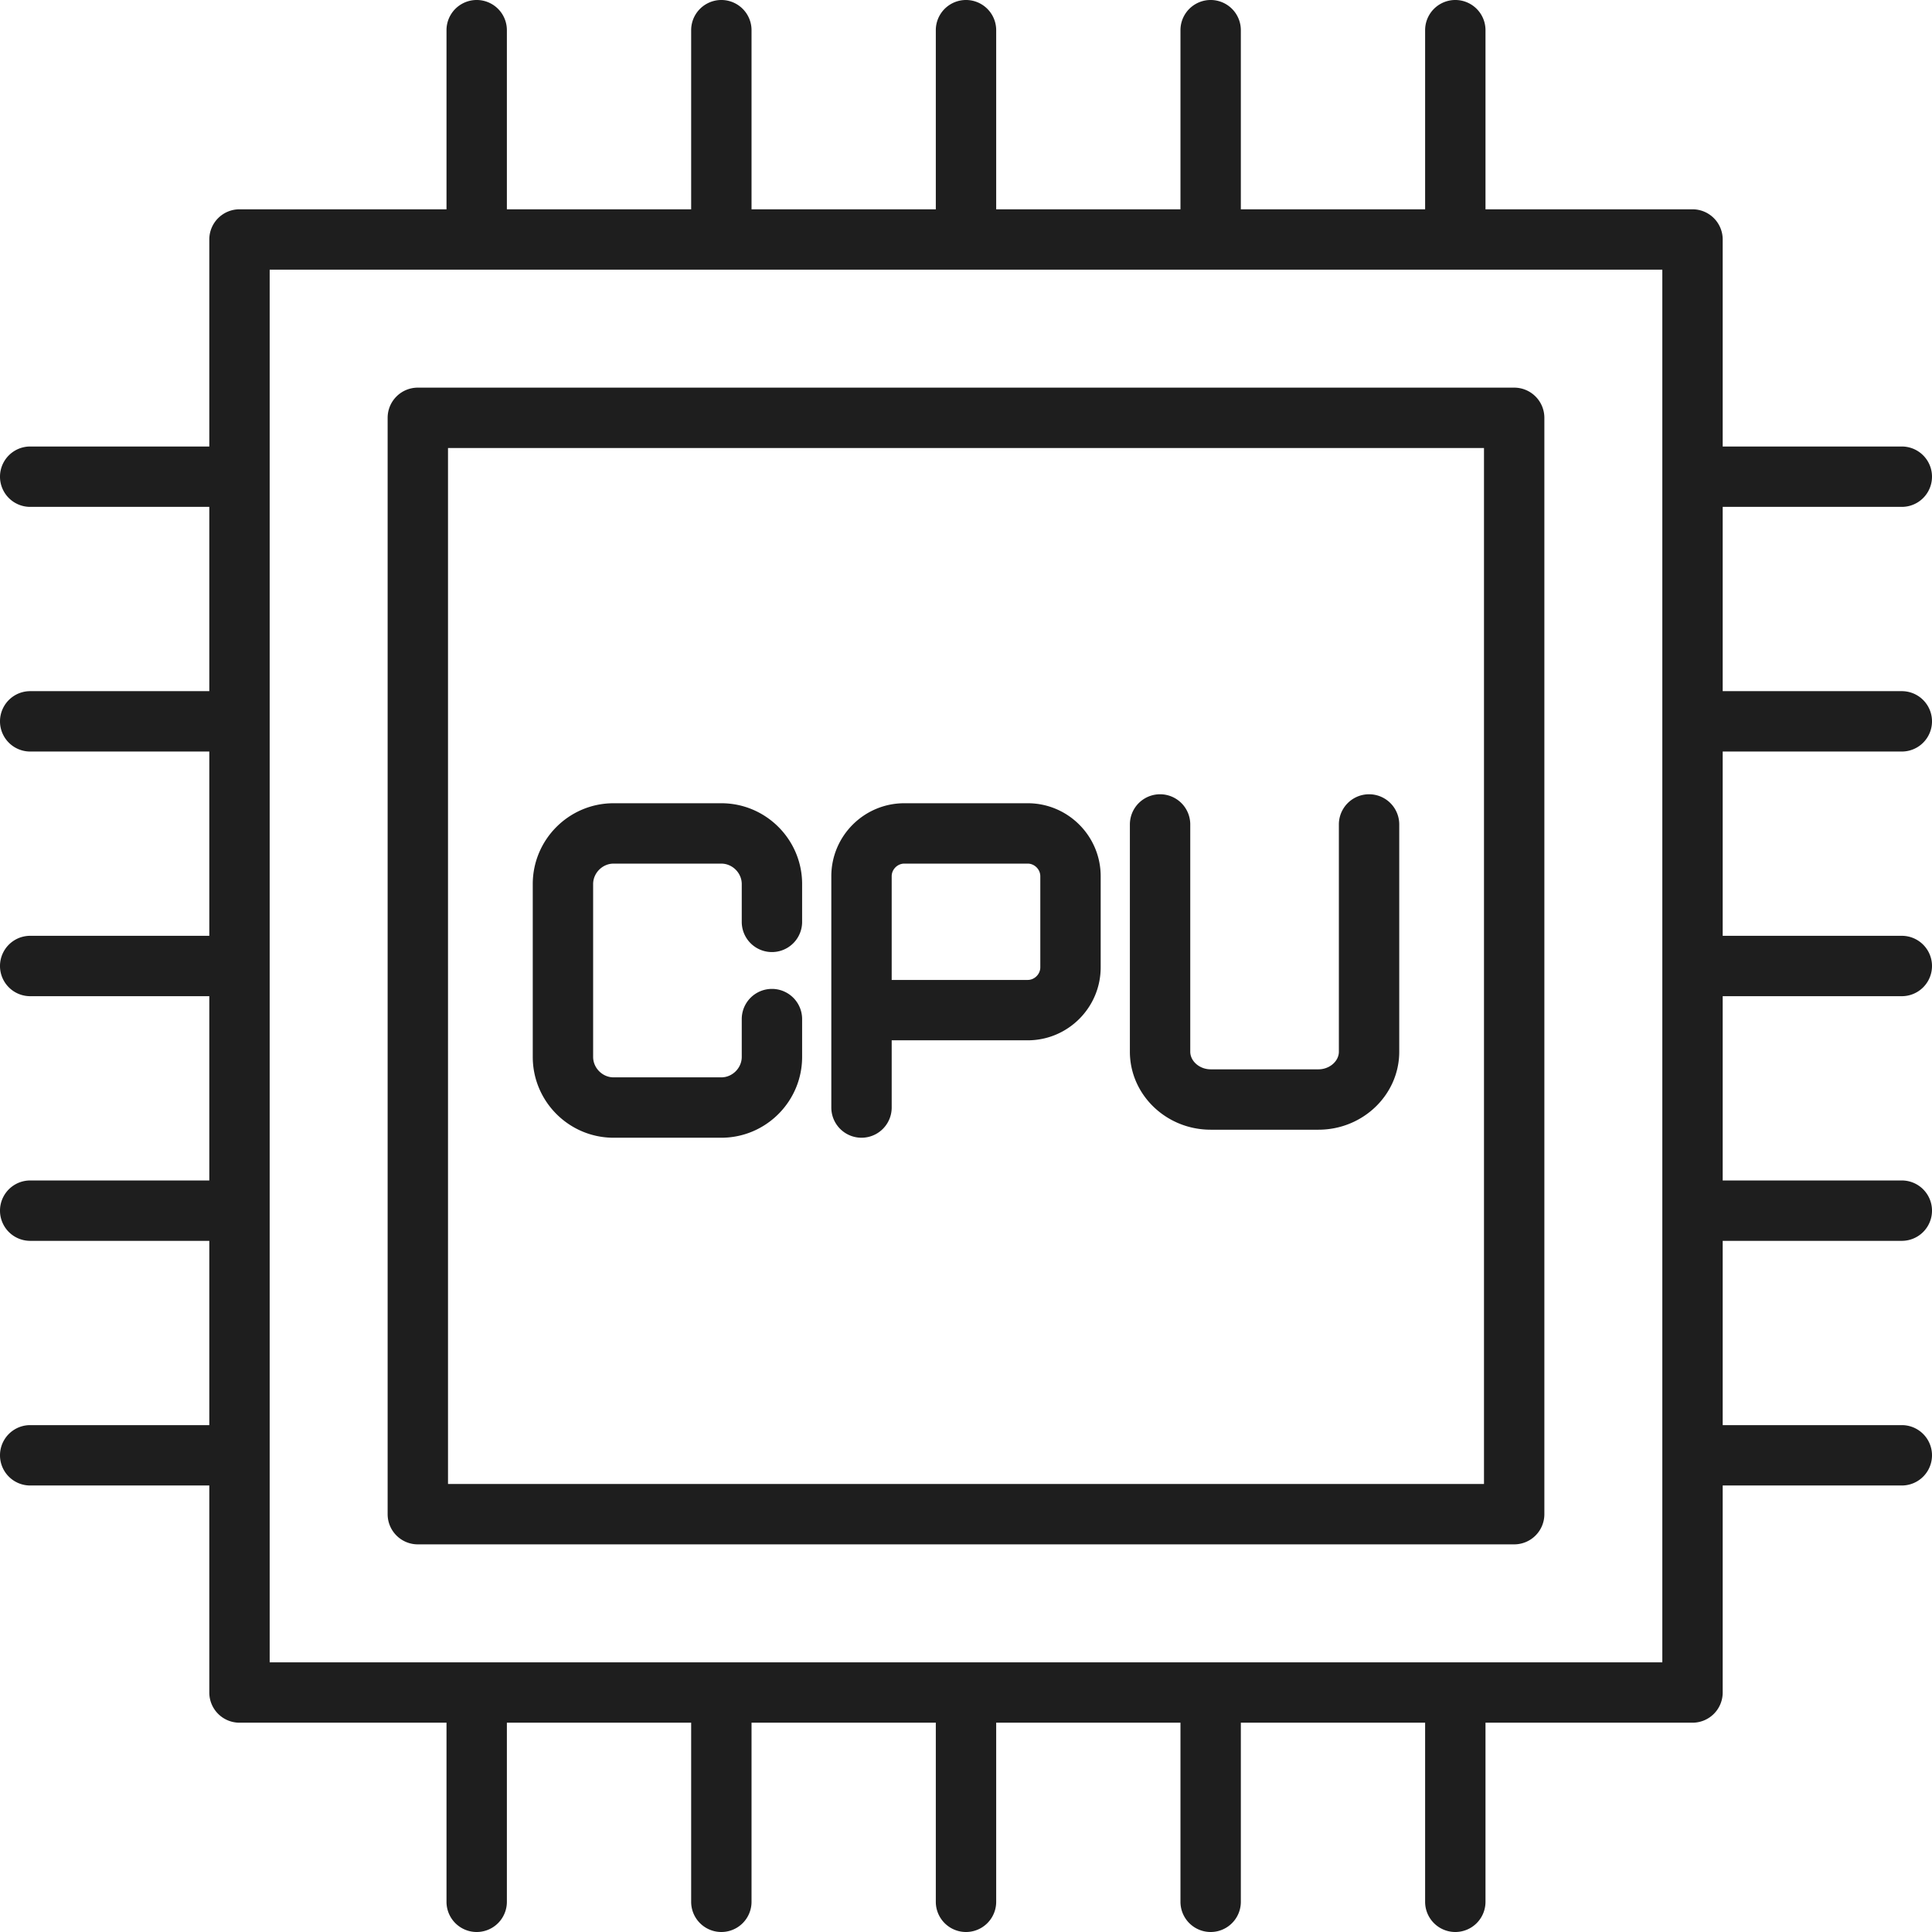
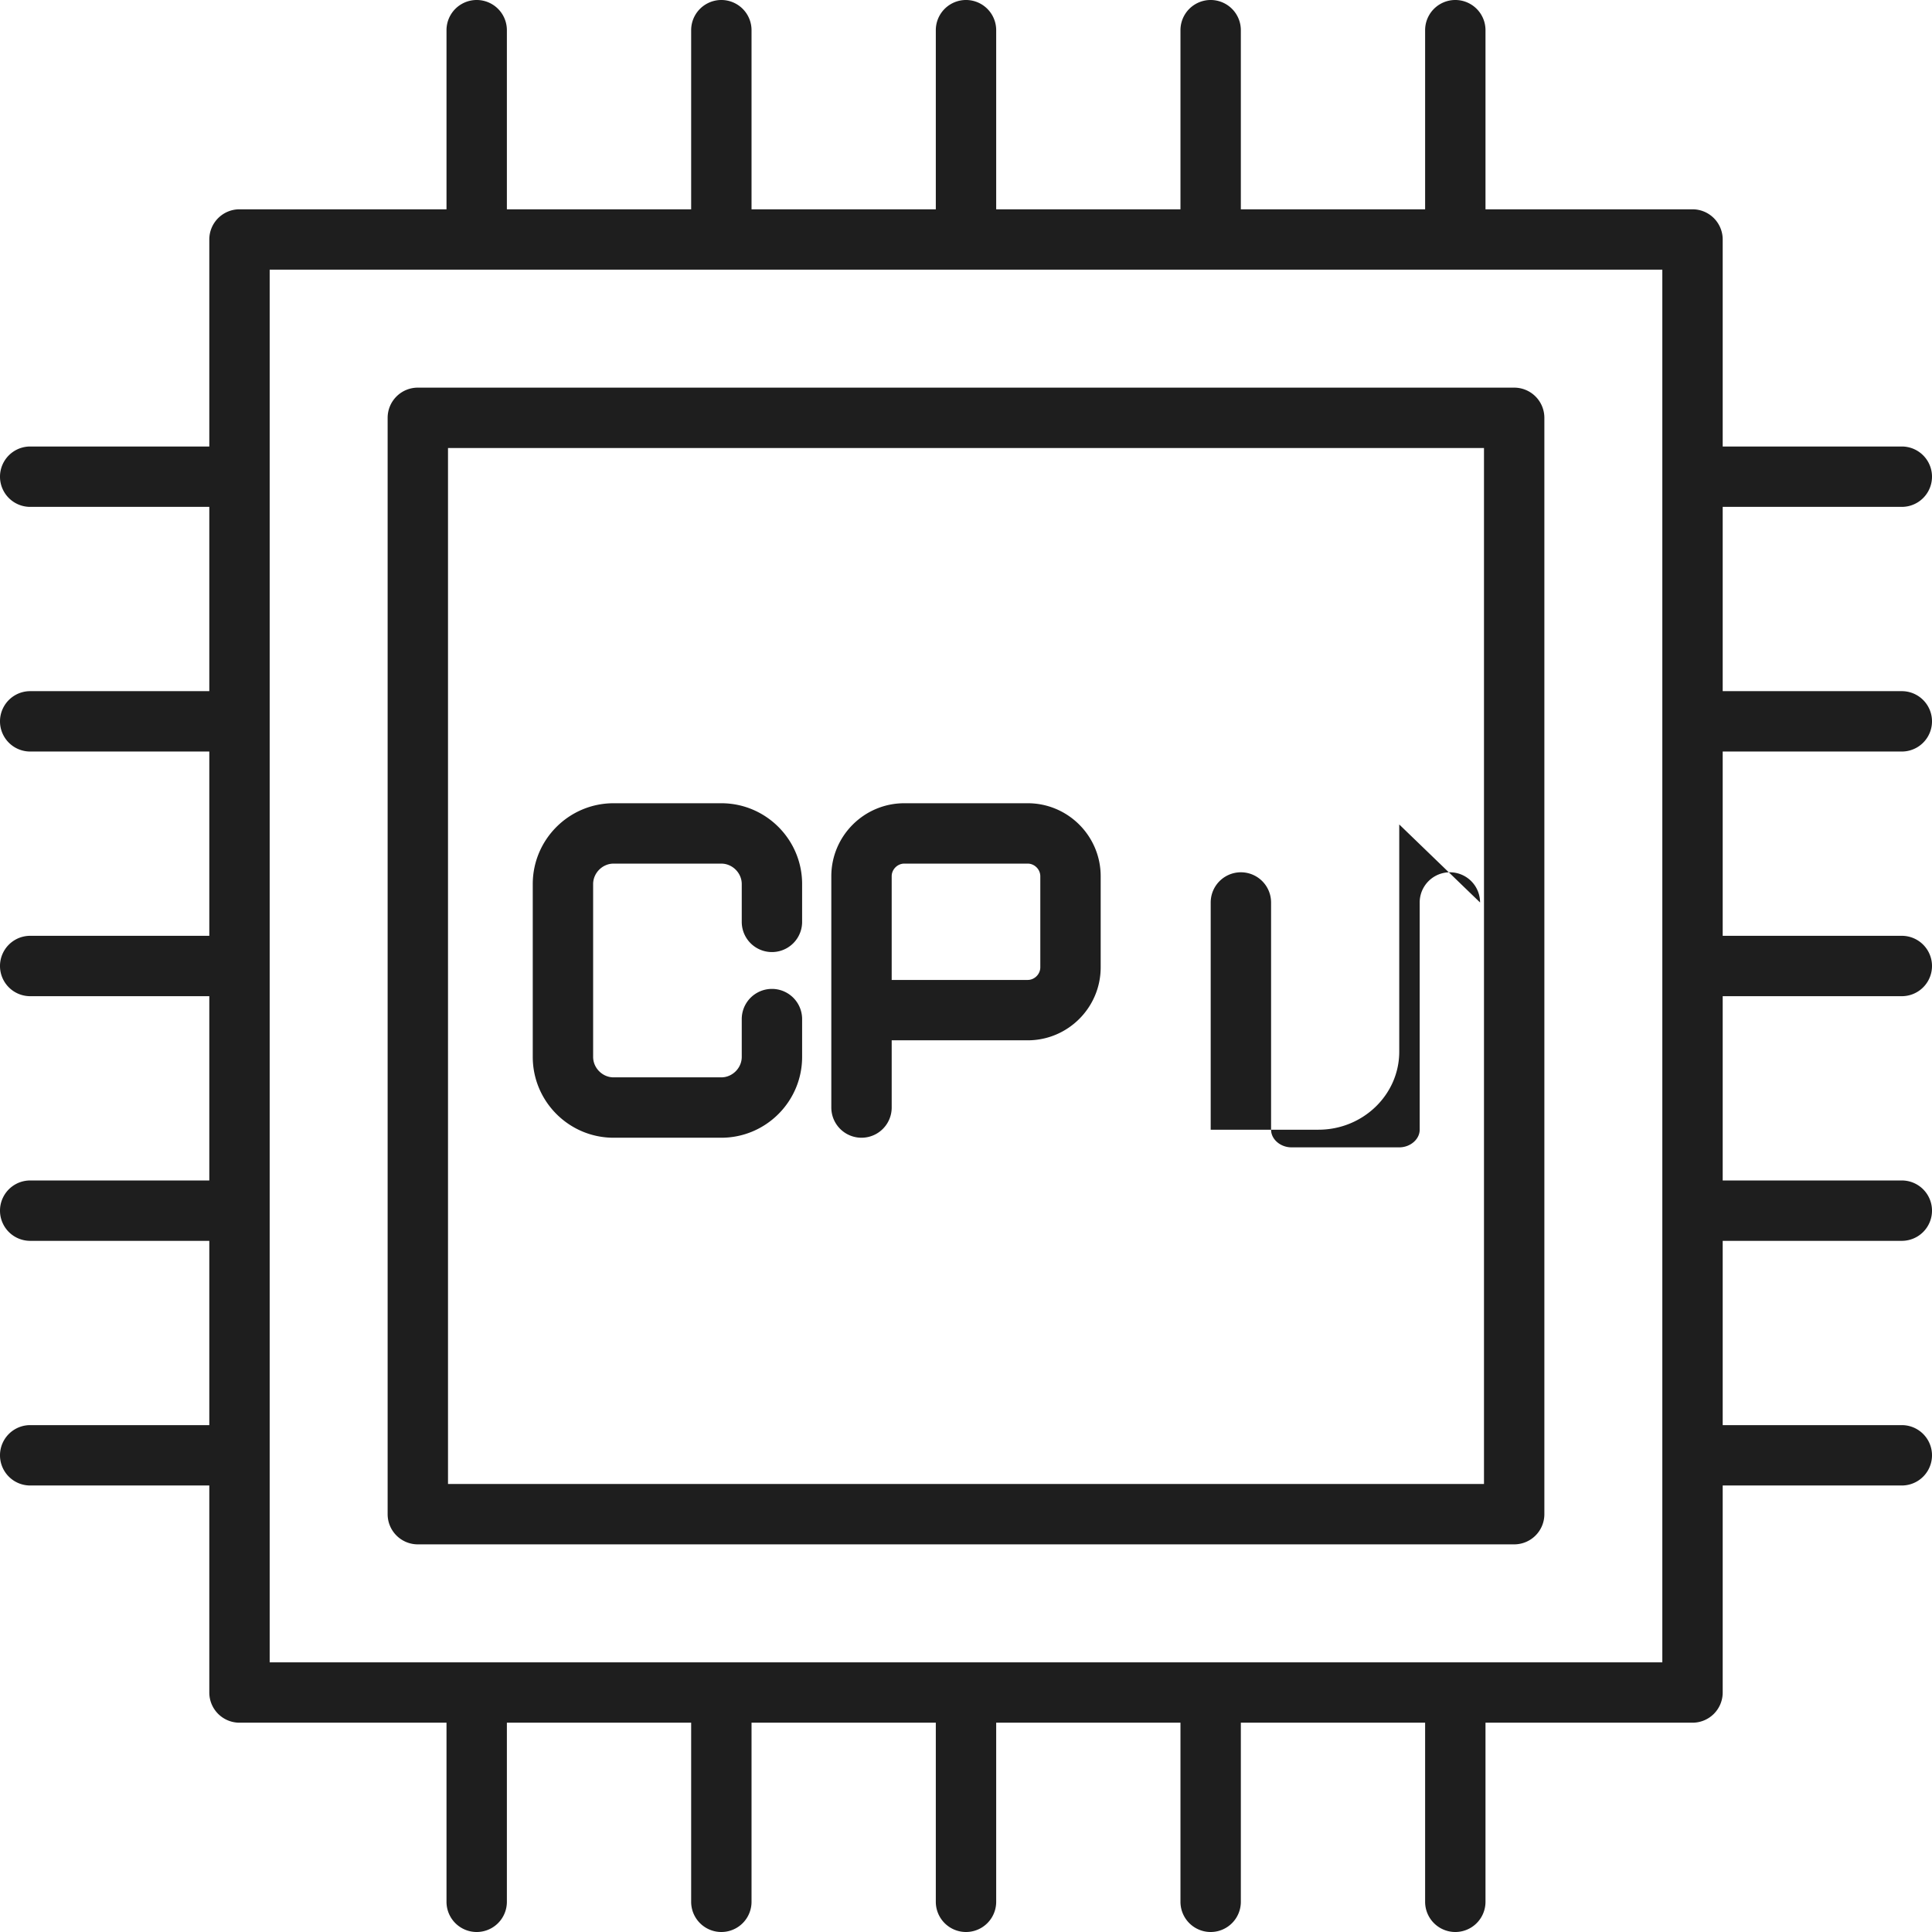
<svg xmlns="http://www.w3.org/2000/svg" version="1.1" width="512" height="512" x="0" y="0" viewBox="0 0 512 512" style="enable-background:new 0 0 512 512" xml:space="preserve" class="">
  <g>
-     <path d="M504 134.328a8 8 0 0 0 0-16h-47.467V63.467a8 8 0 0 0-8-8h-54.861V8a8 8 0 0 0-16 0v47.467h-48.836V8a8 8 0 0 0-16 0v47.467H264V8a8 8 0 0 0-16 0v47.467h-48.836V8a8 8 0 0 0-16 0v47.467h-48.836V8a8 8 0 0 0-16 0v47.467H63.467a8 8 0 0 0-8 8v54.861H8a8 8 0 0 0 0 16h47.467v48.836H8a8 8 0 0 0 0 16h47.467V248H8a8 8 0 0 0 0 16h47.467v48.836H8a8 8 0 0 0 0 16h47.467v48.836H8a8 8 0 0 0 0 16h47.467v54.861a8 8 0 0 0 8 8h54.861V504a8 8 0 0 0 16 0v-47.467h48.836V504a8 8 0 0 0 16 0v-47.467H248V504a8 8 0 0 0 16 0v-47.467h48.836V504a8 8 0 0 0 16 0v-47.467h48.836V504a8 8 0 0 0 16 0v-47.467h54.861a8 8 0 0 0 8-8v-54.861H504a8 8 0 0 0 0-16h-47.467v-48.836H504a8 8 0 0 0 0-16h-47.467V264H504a8 8 0 0 0 0-16h-47.467v-48.836H504a8 8 0 0 0 0-16h-47.467v-48.836zm-63.467 306.205H71.467V71.467h369.066zm-329.806-31.26h290.546a8 8 0 0 0 8-8V110.727a8 8 0 0 0-8-8H110.727a8 8 0 0 0-8 8v290.546a8 8 0 0 0 8 8zm8-290.546h274.546v274.546H118.727zm93.843 115.557v10.023a8 8 0 0 1-16 0v-10.023c0-2.937-2.48-5.417-5.417-5.417h-28.55c-2.937 0-5.417 2.481-5.417 5.417v45.81c0 2.937 2.481 5.417 5.417 5.417h28.55c2.937 0 5.417-2.481 5.417-5.417V270.07a8 8 0 0 1 16 0v10.023c0 11.81-9.607 21.417-21.417 21.417h-28.55c-11.81 0-21.417-9.608-21.417-21.417v-45.81c0-11.81 9.608-21.417 21.417-21.417h28.55c11.809 0 21.417 9.608 21.417 21.418zm59.778-21.418h-32.696c-10.667 0-19.344 8.678-19.344 19.344v61.3a8 8 0 0 0 16 0v-17.817h36.04c10.667 0 19.344-8.678 19.344-19.344V232.21c0-10.666-8.677-19.344-19.344-19.344zm3.344 43.484c0 1.813-1.531 3.344-3.344 3.344h-36.041V232.21c0-1.813 1.531-3.344 3.344-3.344h32.696c1.813 0 3.344 1.531 3.344 3.344v24.14zm95.123-37.861v60.218c0 11.401-9.608 20.677-21.417 20.677h-28.55c-11.81 0-21.417-9.276-21.417-20.677v-60.218a8 8 0 0 1 16 0v60.218c0 2.535 2.48 4.677 5.417 4.677h28.55c2.937 0 5.417-2.142 5.417-4.677v-60.218a8 8 0 0 1 16 0z" fill="#1e1e1e" opacity="1" data-original="#000000" class="" />
+     <path d="M504 134.328a8 8 0 0 0 0-16h-47.467V63.467a8 8 0 0 0-8-8h-54.861V8a8 8 0 0 0-16 0v47.467h-48.836V8a8 8 0 0 0-16 0v47.467H264V8a8 8 0 0 0-16 0v47.467h-48.836V8a8 8 0 0 0-16 0v47.467h-48.836V8a8 8 0 0 0-16 0v47.467H63.467a8 8 0 0 0-8 8v54.861H8a8 8 0 0 0 0 16h47.467v48.836H8a8 8 0 0 0 0 16h47.467V248H8a8 8 0 0 0 0 16h47.467v48.836H8a8 8 0 0 0 0 16h47.467v48.836H8a8 8 0 0 0 0 16h47.467v54.861a8 8 0 0 0 8 8h54.861V504a8 8 0 0 0 16 0v-47.467h48.836V504a8 8 0 0 0 16 0v-47.467H248V504a8 8 0 0 0 16 0v-47.467h48.836V504a8 8 0 0 0 16 0v-47.467h48.836V504a8 8 0 0 0 16 0v-47.467h54.861a8 8 0 0 0 8-8v-54.861H504a8 8 0 0 0 0-16h-47.467v-48.836H504a8 8 0 0 0 0-16h-47.467V264H504a8 8 0 0 0 0-16h-47.467v-48.836H504a8 8 0 0 0 0-16h-47.467v-48.836zm-63.467 306.205H71.467V71.467h369.066zm-329.806-31.26h290.546a8 8 0 0 0 8-8V110.727a8 8 0 0 0-8-8H110.727a8 8 0 0 0-8 8v290.546a8 8 0 0 0 8 8zm8-290.546h274.546v274.546H118.727zm93.843 115.557v10.023a8 8 0 0 1-16 0v-10.023c0-2.937-2.48-5.417-5.417-5.417h-28.55c-2.937 0-5.417 2.481-5.417 5.417v45.81c0 2.937 2.481 5.417 5.417 5.417h28.55c2.937 0 5.417-2.481 5.417-5.417V270.07a8 8 0 0 1 16 0v10.023c0 11.81-9.607 21.417-21.417 21.417h-28.55c-11.81 0-21.417-9.608-21.417-21.417v-45.81c0-11.81 9.608-21.417 21.417-21.417h28.55c11.809 0 21.417 9.608 21.417 21.418zm59.778-21.418h-32.696c-10.667 0-19.344 8.678-19.344 19.344v61.3a8 8 0 0 0 16 0v-17.817h36.04c10.667 0 19.344-8.678 19.344-19.344V232.21c0-10.666-8.677-19.344-19.344-19.344zm3.344 43.484c0 1.813-1.531 3.344-3.344 3.344h-36.041V232.21c0-1.813 1.531-3.344 3.344-3.344h32.696c1.813 0 3.344 1.531 3.344 3.344v24.14zm95.123-37.861v60.218c0 11.401-9.608 20.677-21.417 20.677h-28.55v-60.218a8 8 0 0 1 16 0v60.218c0 2.535 2.48 4.677 5.417 4.677h28.55c2.937 0 5.417-2.142 5.417-4.677v-60.218a8 8 0 0 1 16 0z" fill="#1e1e1e" opacity="1" data-original="#000000" class="" />
  </g>
</svg>